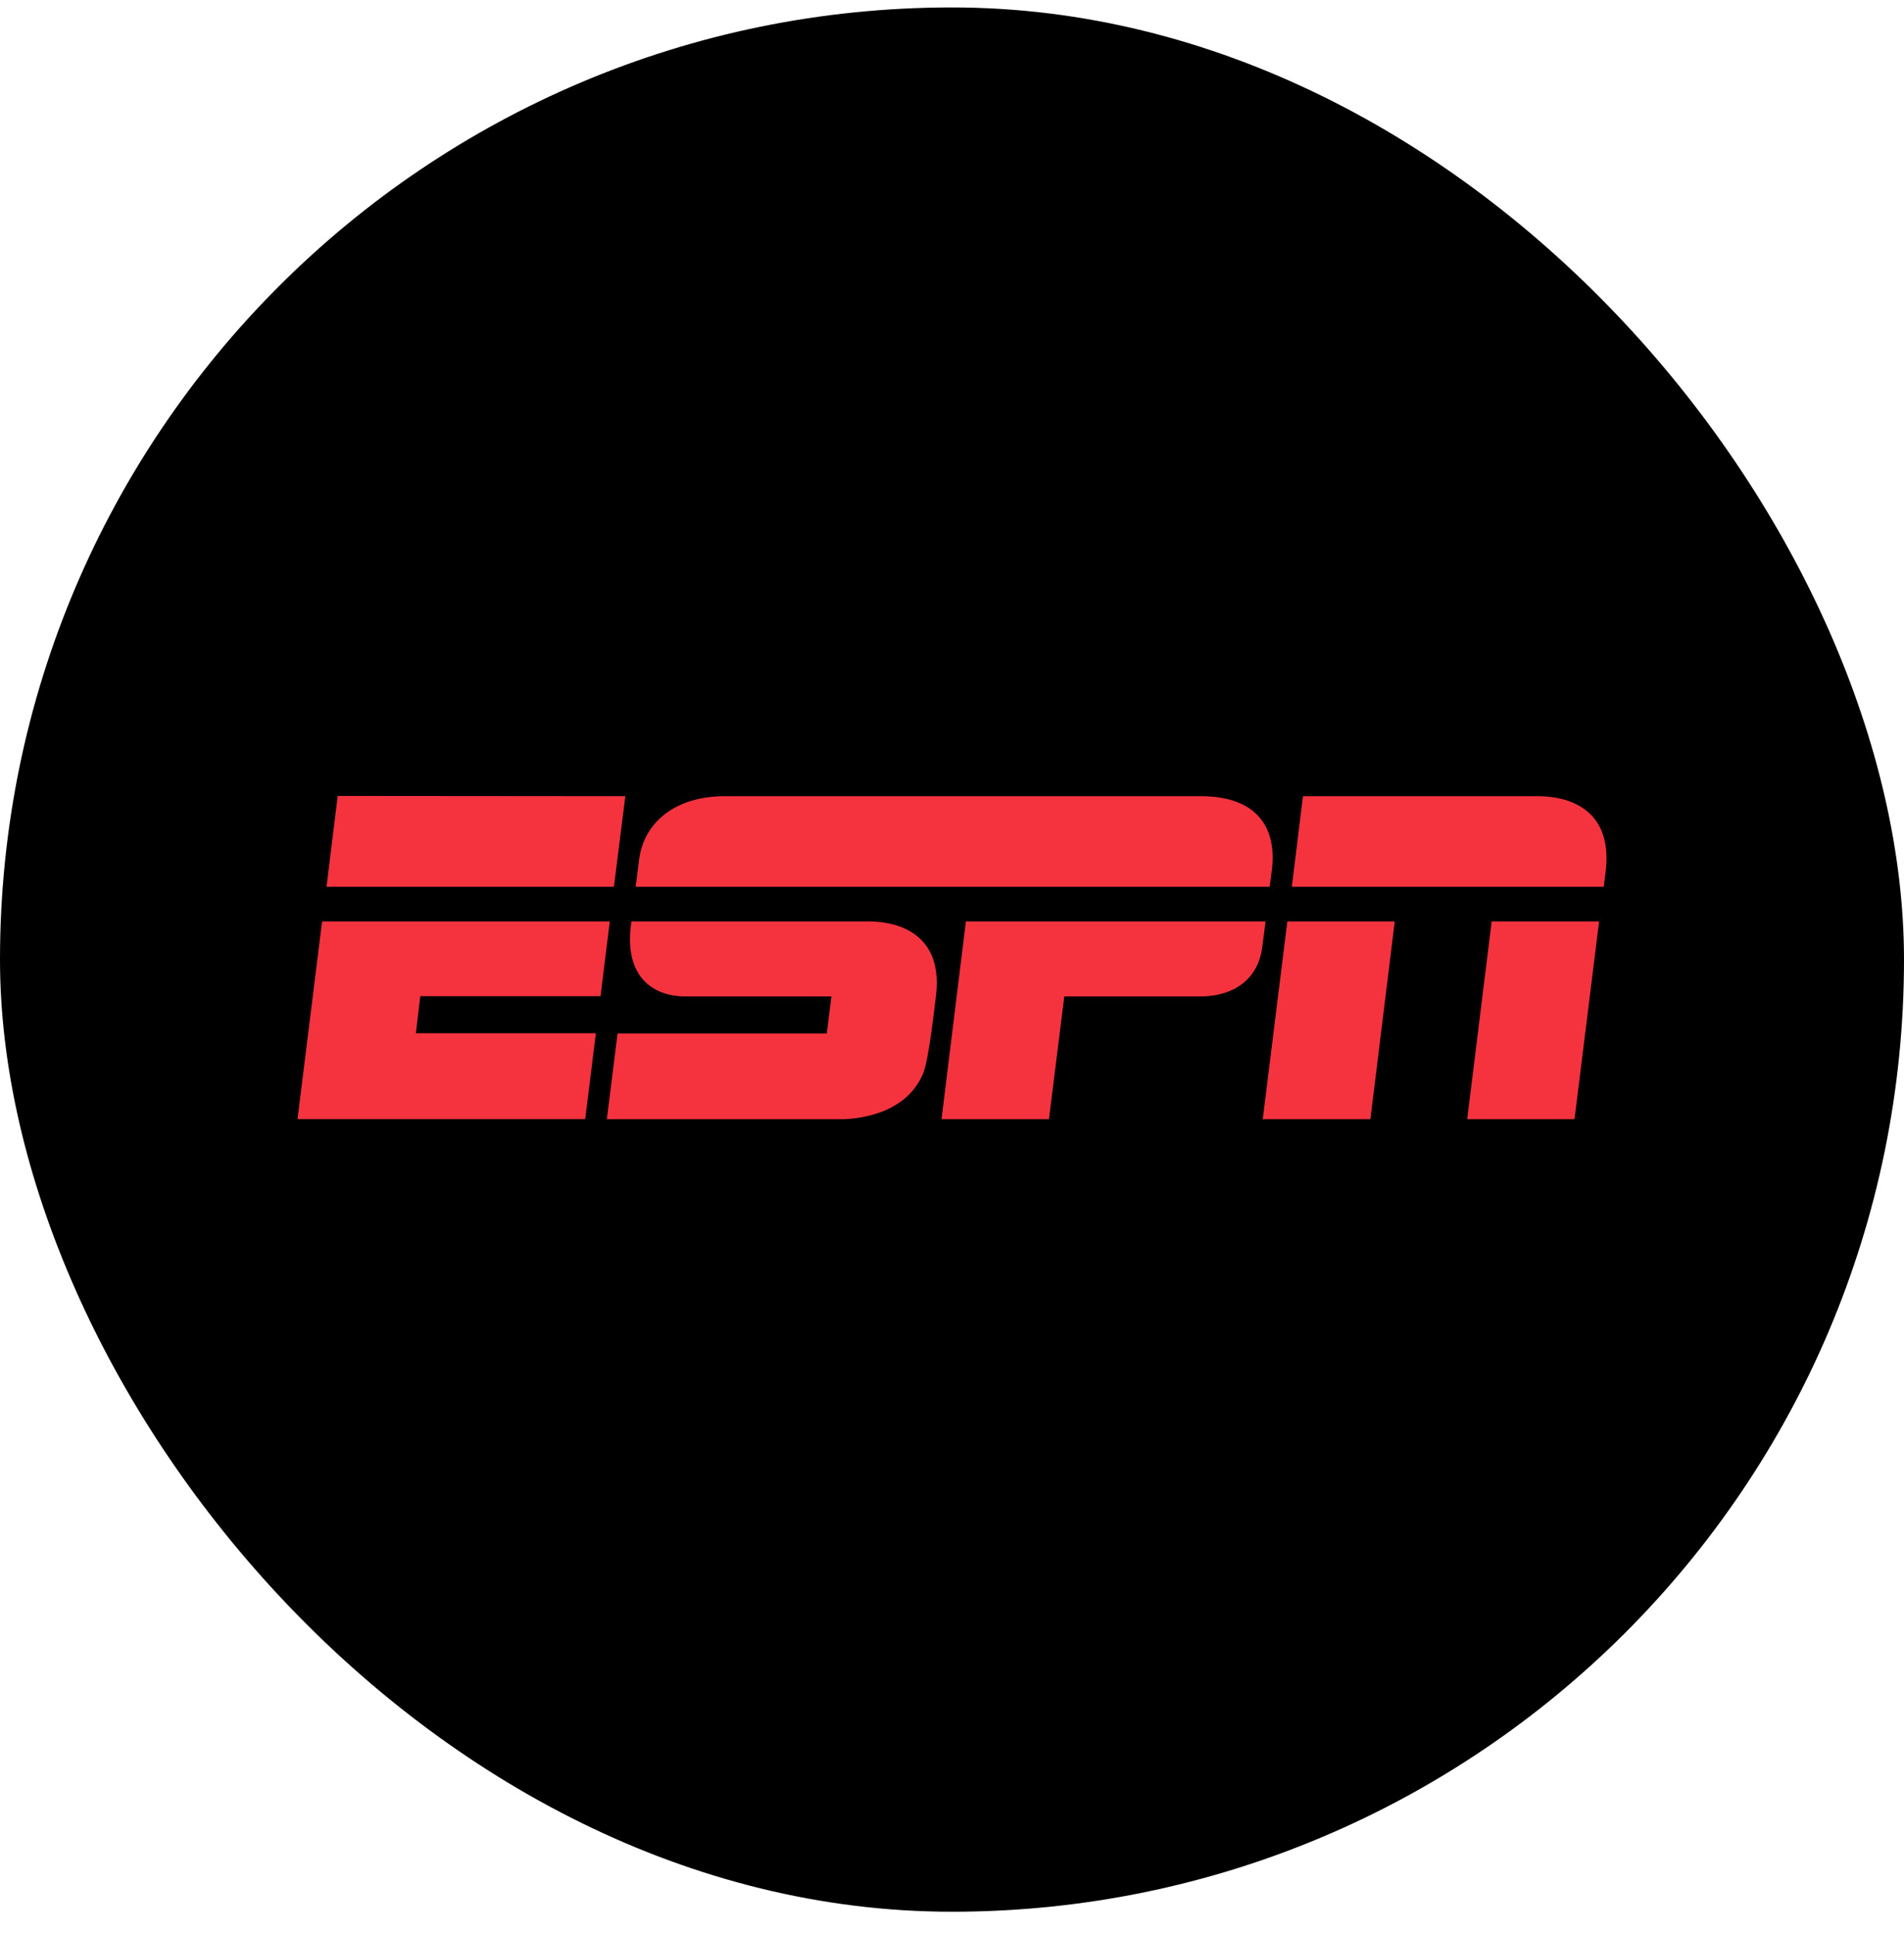
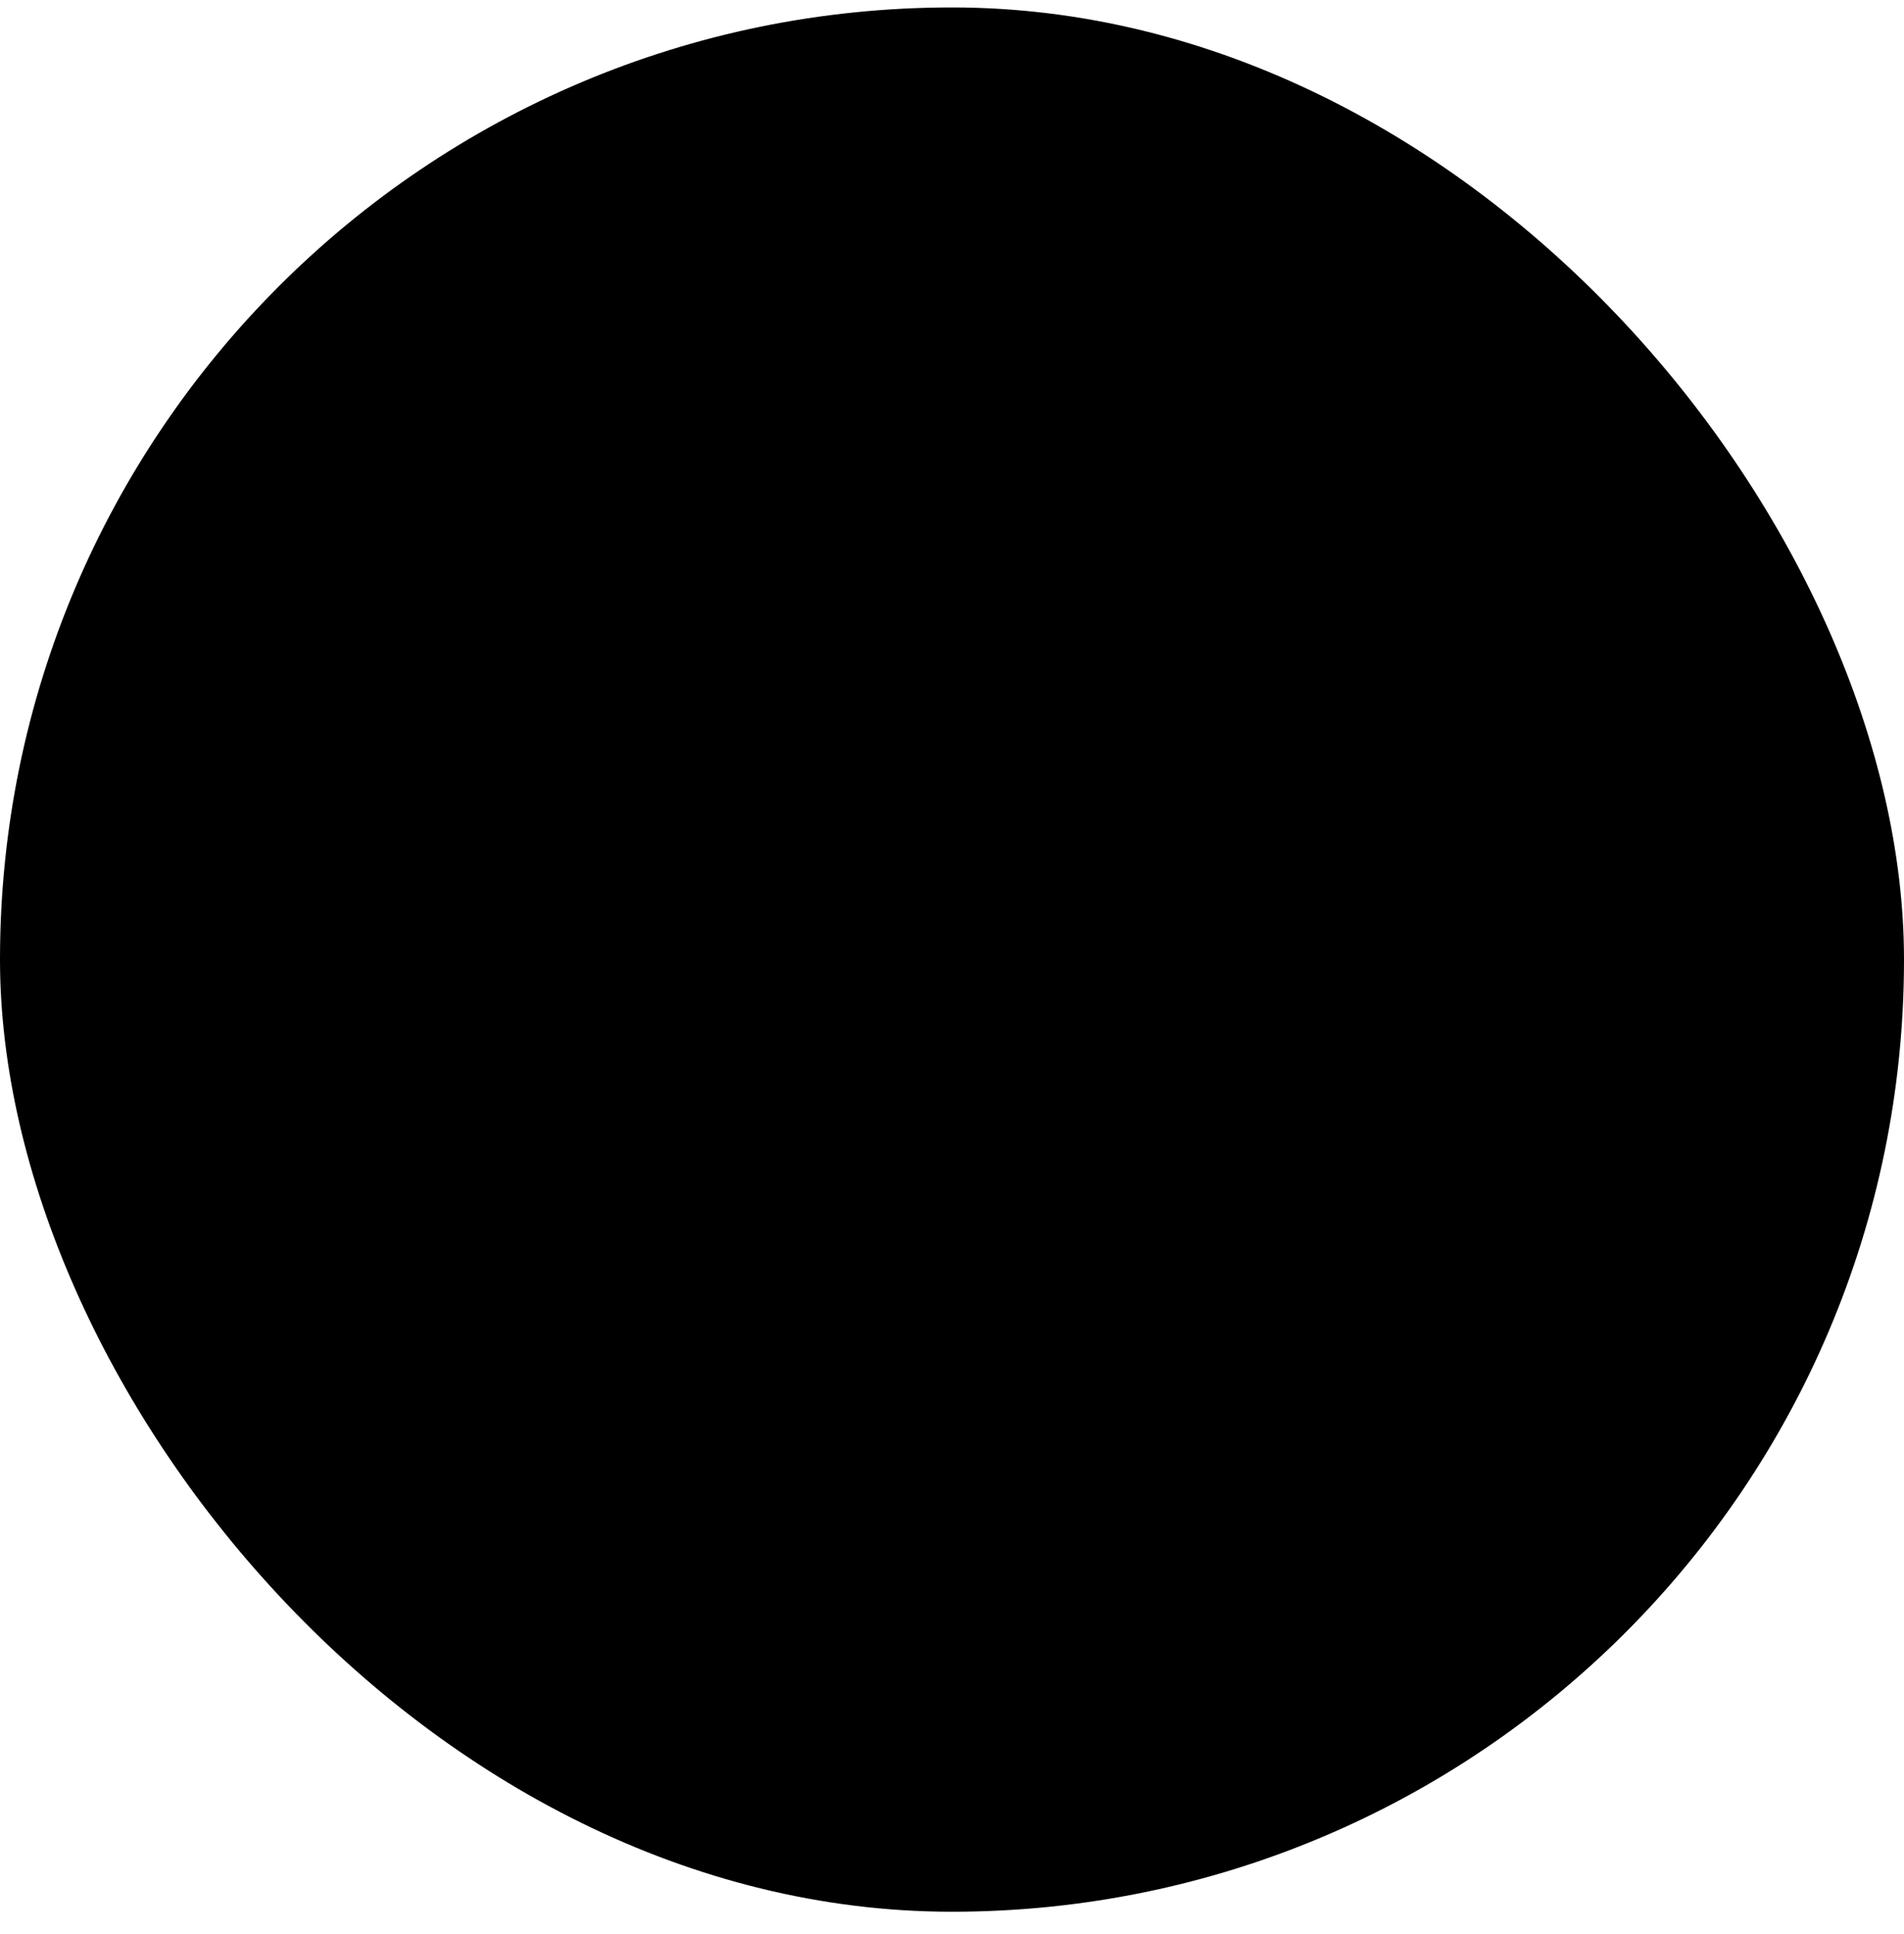
<svg xmlns="http://www.w3.org/2000/svg" width="64" height="65" viewBox="0 0 64 65" fill="none">
  <rect y="0.25" width="64" height="64" rx="32" fill="black" />
-   <path d="M40.352 26.758H24.362C22.724 26.758 21.636 27.618 21.48 28.911C21.422 29.386 21.365 29.804 21.365 29.804H42.678L42.751 29.239C42.915 27.937 42.367 26.758 40.352 26.758ZM42.538 30.967C42.538 30.967 42.489 31.392 42.424 31.867C42.293 32.801 41.605 33.489 40.311 33.489H35.775L35.259 37.615H31.648L32.467 30.967H42.538H42.538ZM11.351 26.75L21.02 26.758L20.636 29.804H10.975L11.351 26.75ZM10.826 30.967H20.497L20.186 33.48H14.127L13.98 34.725H20.03L19.67 37.614H10L10.826 30.967ZM43.797 26.758H51.682C52.926 26.758 54.228 27.34 53.966 29.337C53.917 29.697 53.908 29.804 53.908 29.804H43.422L43.797 26.758ZM43.272 30.967H46.883L46.064 37.615H42.445L43.272 30.967ZM50.141 30.967H53.752L52.925 37.615H49.317L50.141 30.967ZM29.165 30.967H21.225C20.955 32.703 21.823 33.489 23.059 33.489H27.947L27.791 34.733H20.758L20.398 37.615H28.365C28.619 37.599 30.412 37.55 31.026 36.084C31.223 35.609 31.403 33.906 31.452 33.545C31.739 31.457 30.298 30.966 29.168 30.966" fill="#F5333F" />
</svg>